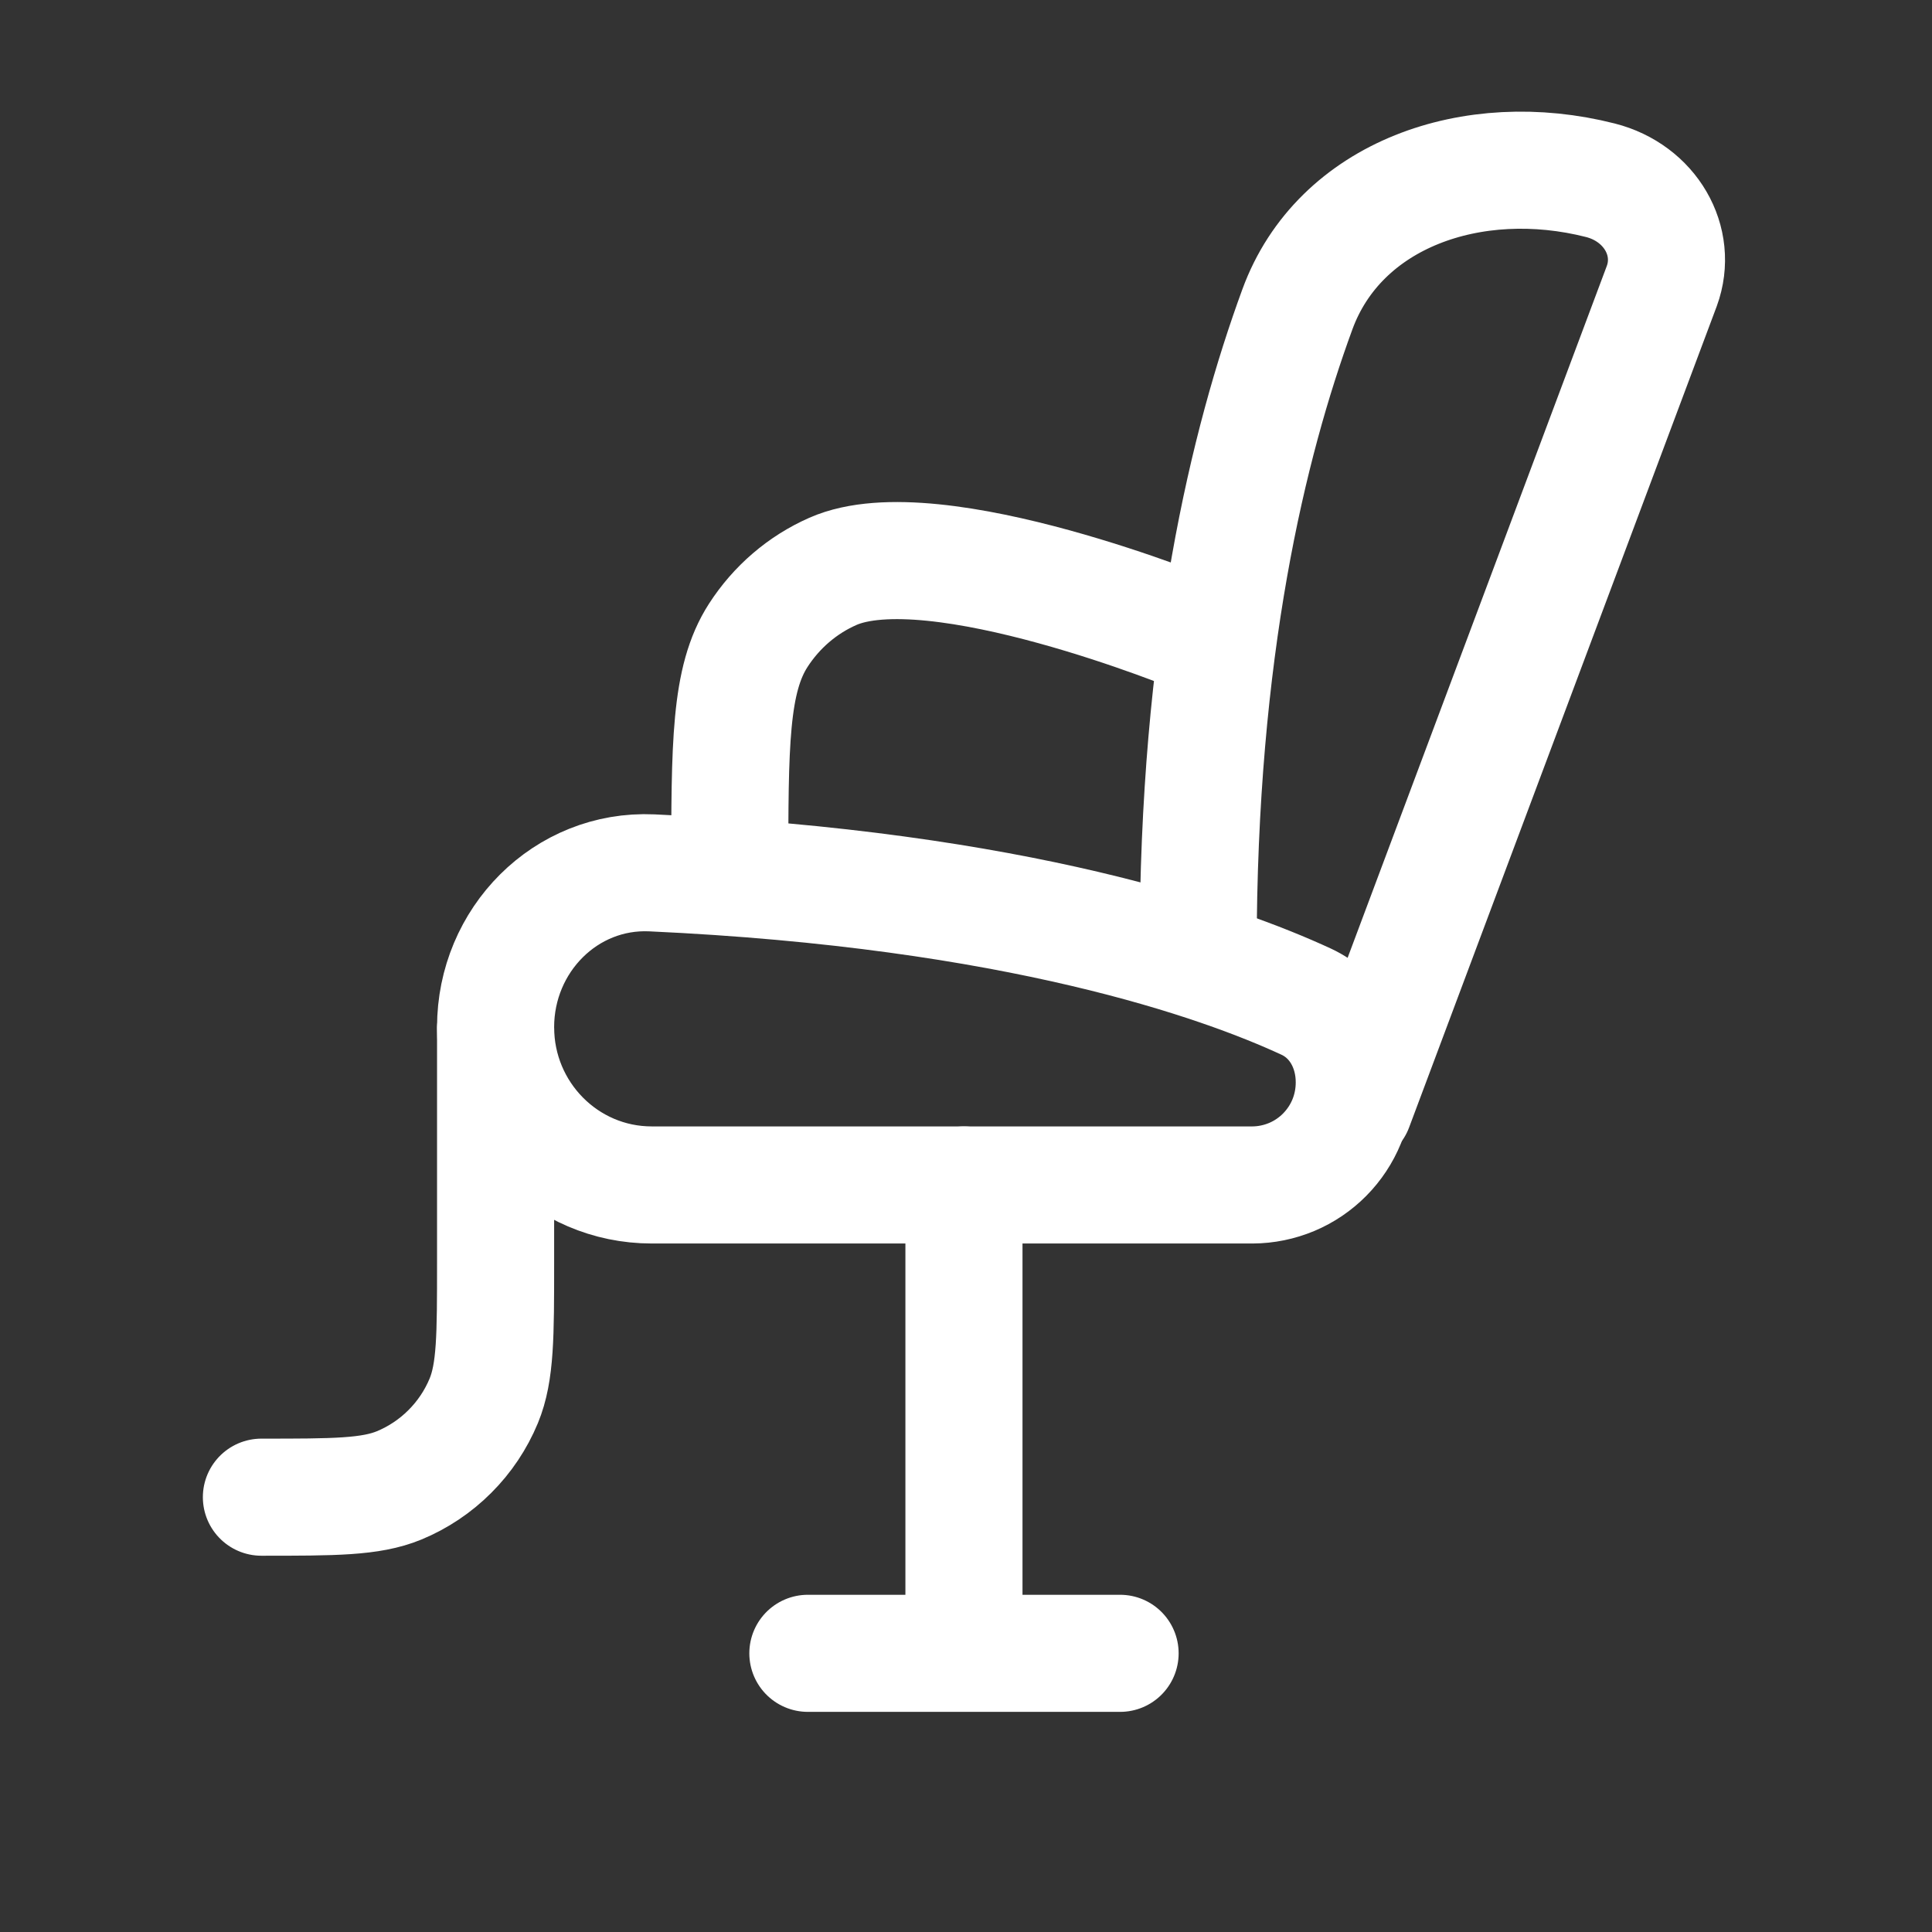
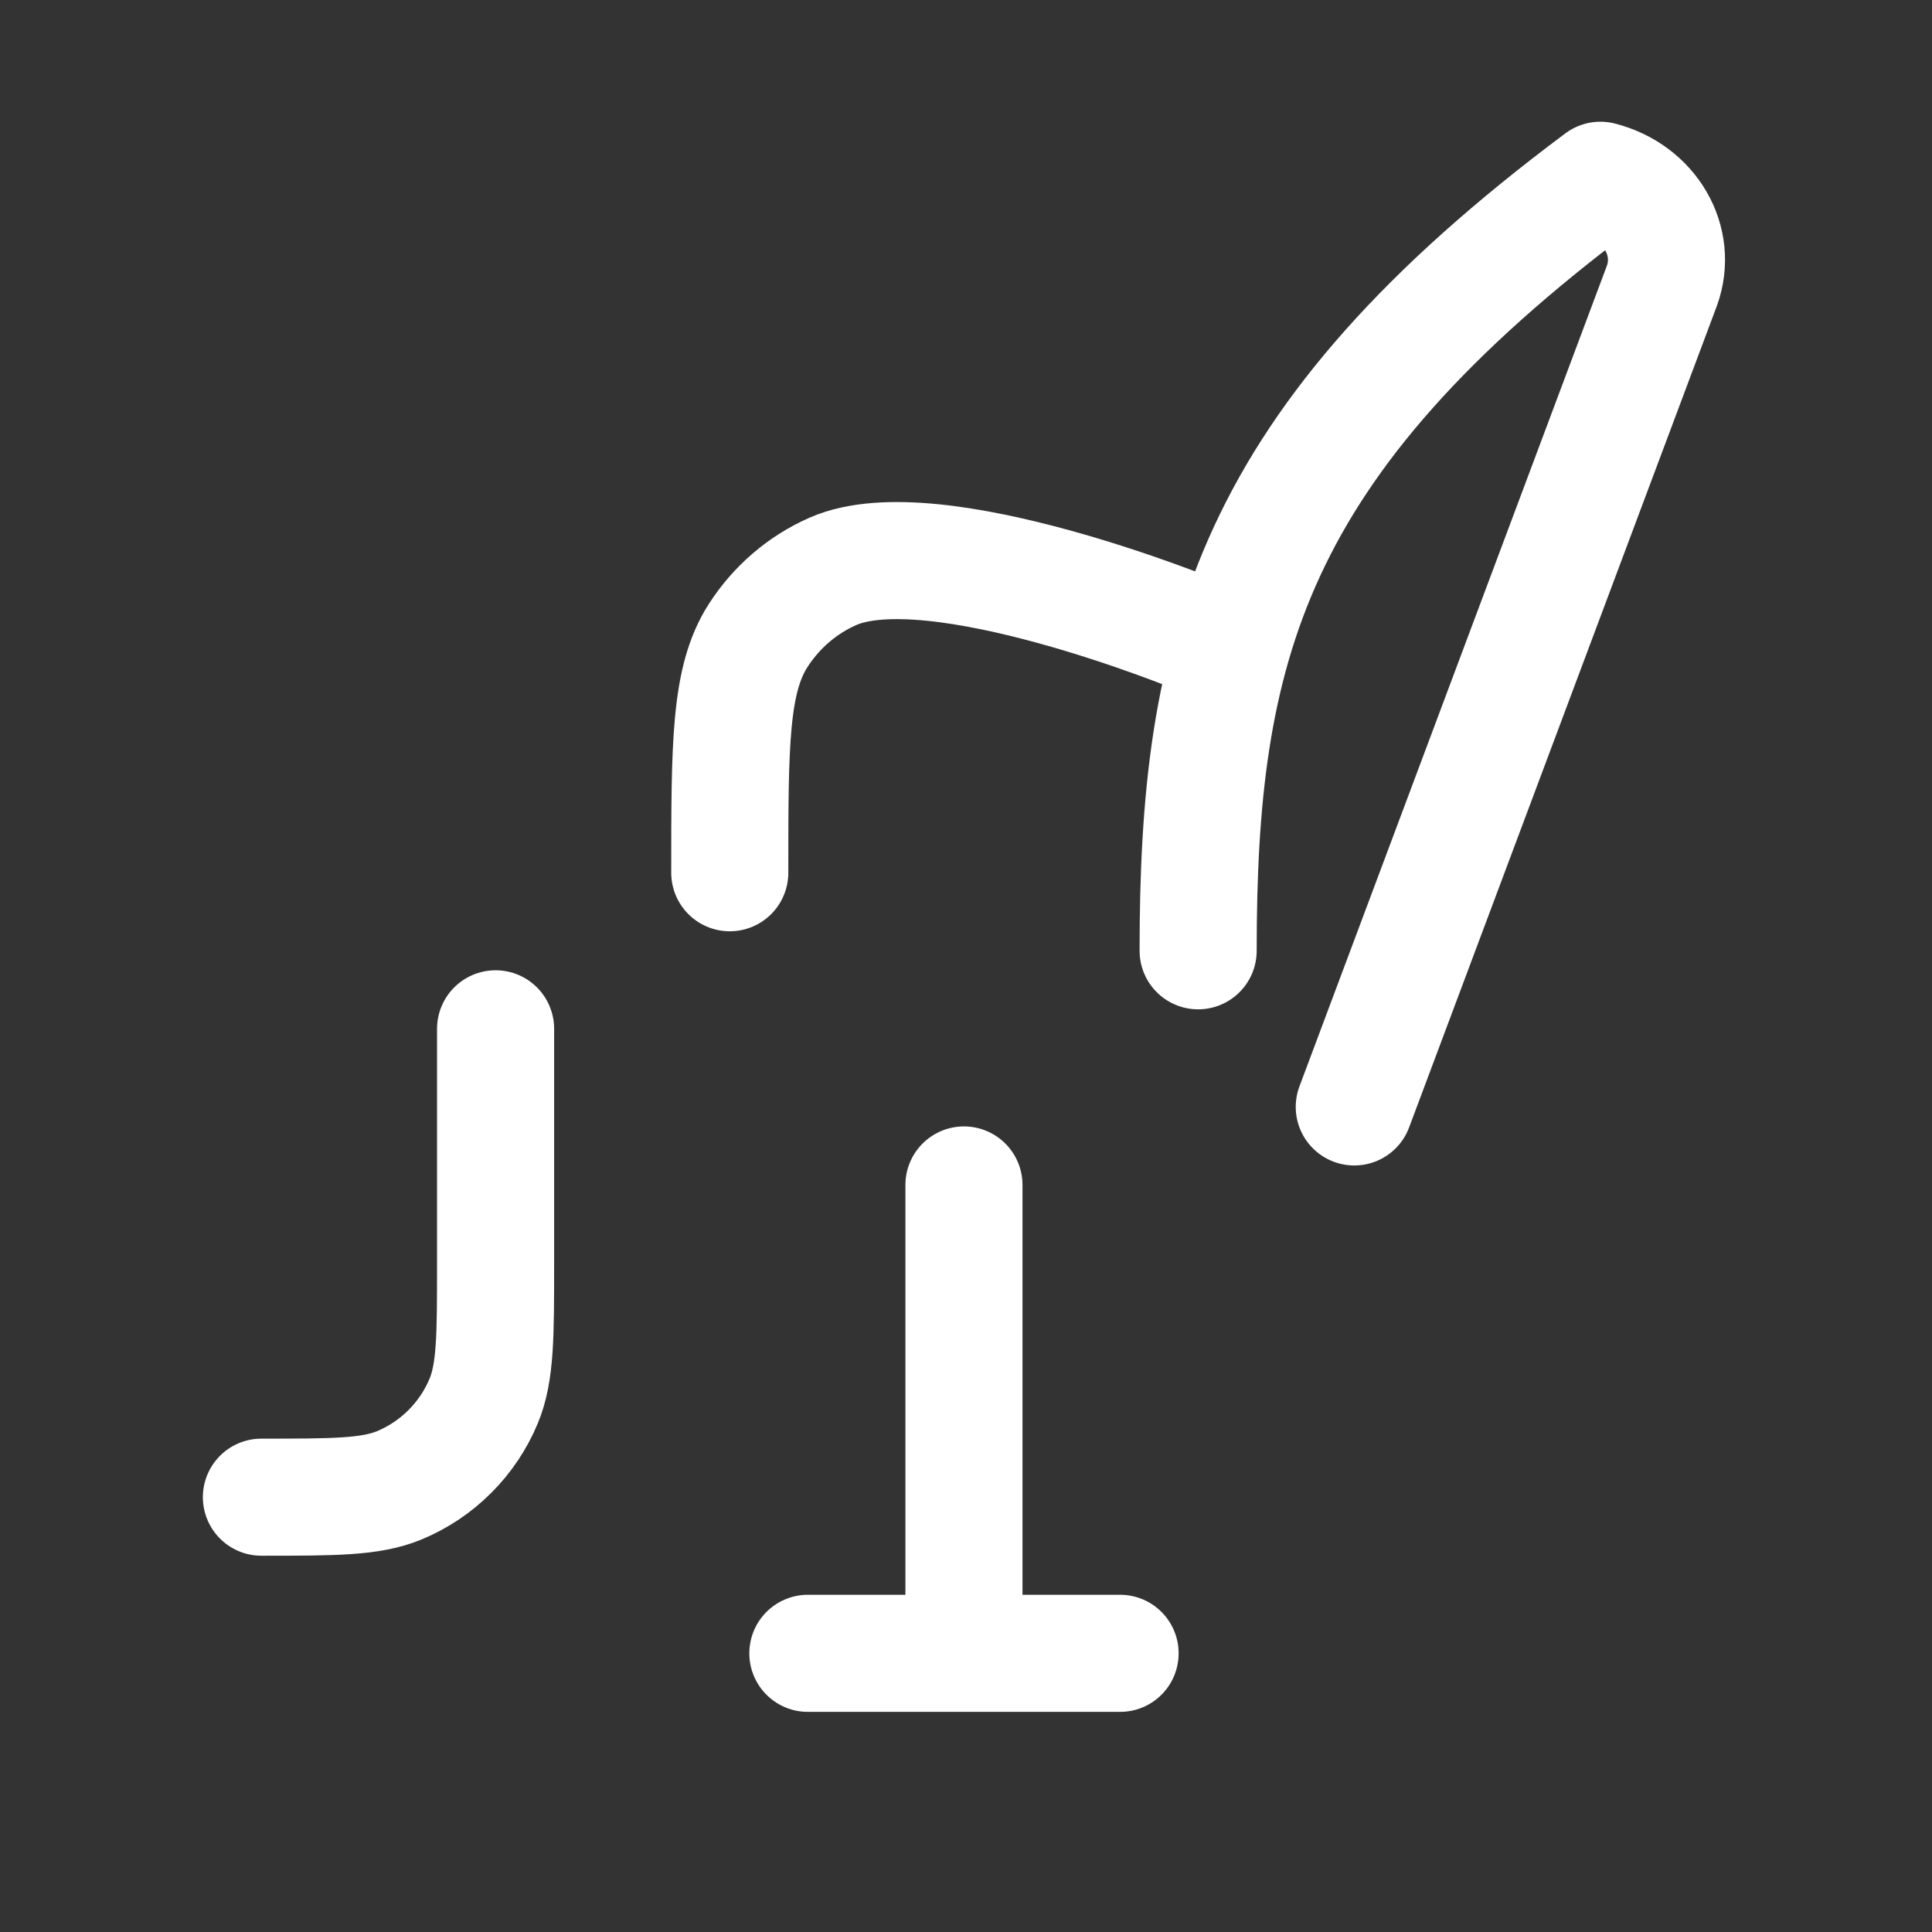
<svg xmlns="http://www.w3.org/2000/svg" width="33" height="33" viewBox="0 0 33 33" fill="none">
  <rect x="0" y="0" width="33" height="33" fill="#333333" stroke="none" />
-   <path d="M21.395 20.24H11.132C9.659 20.24 8.465 19.033 8.465 17.545C8.465 16.057 9.663 14.843 11.133 14.909C17.387 15.195 20.859 16.437 22.311 17.109C22.839 17.355 23.132 17.897 23.132 18.484C23.133 18.713 23.089 18.941 23.003 19.153C22.916 19.366 22.788 19.559 22.627 19.722C22.466 19.885 22.274 20.015 22.062 20.104C21.851 20.192 21.624 20.239 21.395 20.24Z" stroke="white" stroke-width="2" stroke-linecap="round" stroke-linejoin="round" />
-   <path d="M23.132 18.907L28.385 4.885C28.665 4.119 28.185 3.295 27.336 3.079C25.157 2.525 22.876 3.321 22.159 5.287C21.324 7.568 20.465 11.081 20.465 16.24M20.465 10.853C20.465 10.853 15.957 8.995 14.225 9.76C13.705 9.989 13.263 10.369 12.951 10.853C12.465 11.608 12.465 12.707 12.465 14.907M8.465 17.573V21.573C8.465 22.816 8.465 23.437 8.263 23.927C8.129 24.25 7.932 24.545 7.684 24.792C7.437 25.04 7.142 25.237 6.819 25.371C6.329 25.573 5.708 25.573 4.465 25.573M16.465 20.24V28.24M13.799 28.24H19.132" stroke="white" stroke-width="2" stroke-linecap="round" stroke-linejoin="round" />
+   <path d="M23.132 18.907L28.385 4.885C28.665 4.119 28.185 3.295 27.336 3.079C21.324 7.568 20.465 11.081 20.465 16.24M20.465 10.853C20.465 10.853 15.957 8.995 14.225 9.76C13.705 9.989 13.263 10.369 12.951 10.853C12.465 11.608 12.465 12.707 12.465 14.907M8.465 17.573V21.573C8.465 22.816 8.465 23.437 8.263 23.927C8.129 24.25 7.932 24.545 7.684 24.792C7.437 25.04 7.142 25.237 6.819 25.371C6.329 25.573 5.708 25.573 4.465 25.573M16.465 20.24V28.24M13.799 28.24H19.132" stroke="white" stroke-width="2" stroke-linecap="round" stroke-linejoin="round" />
</svg>